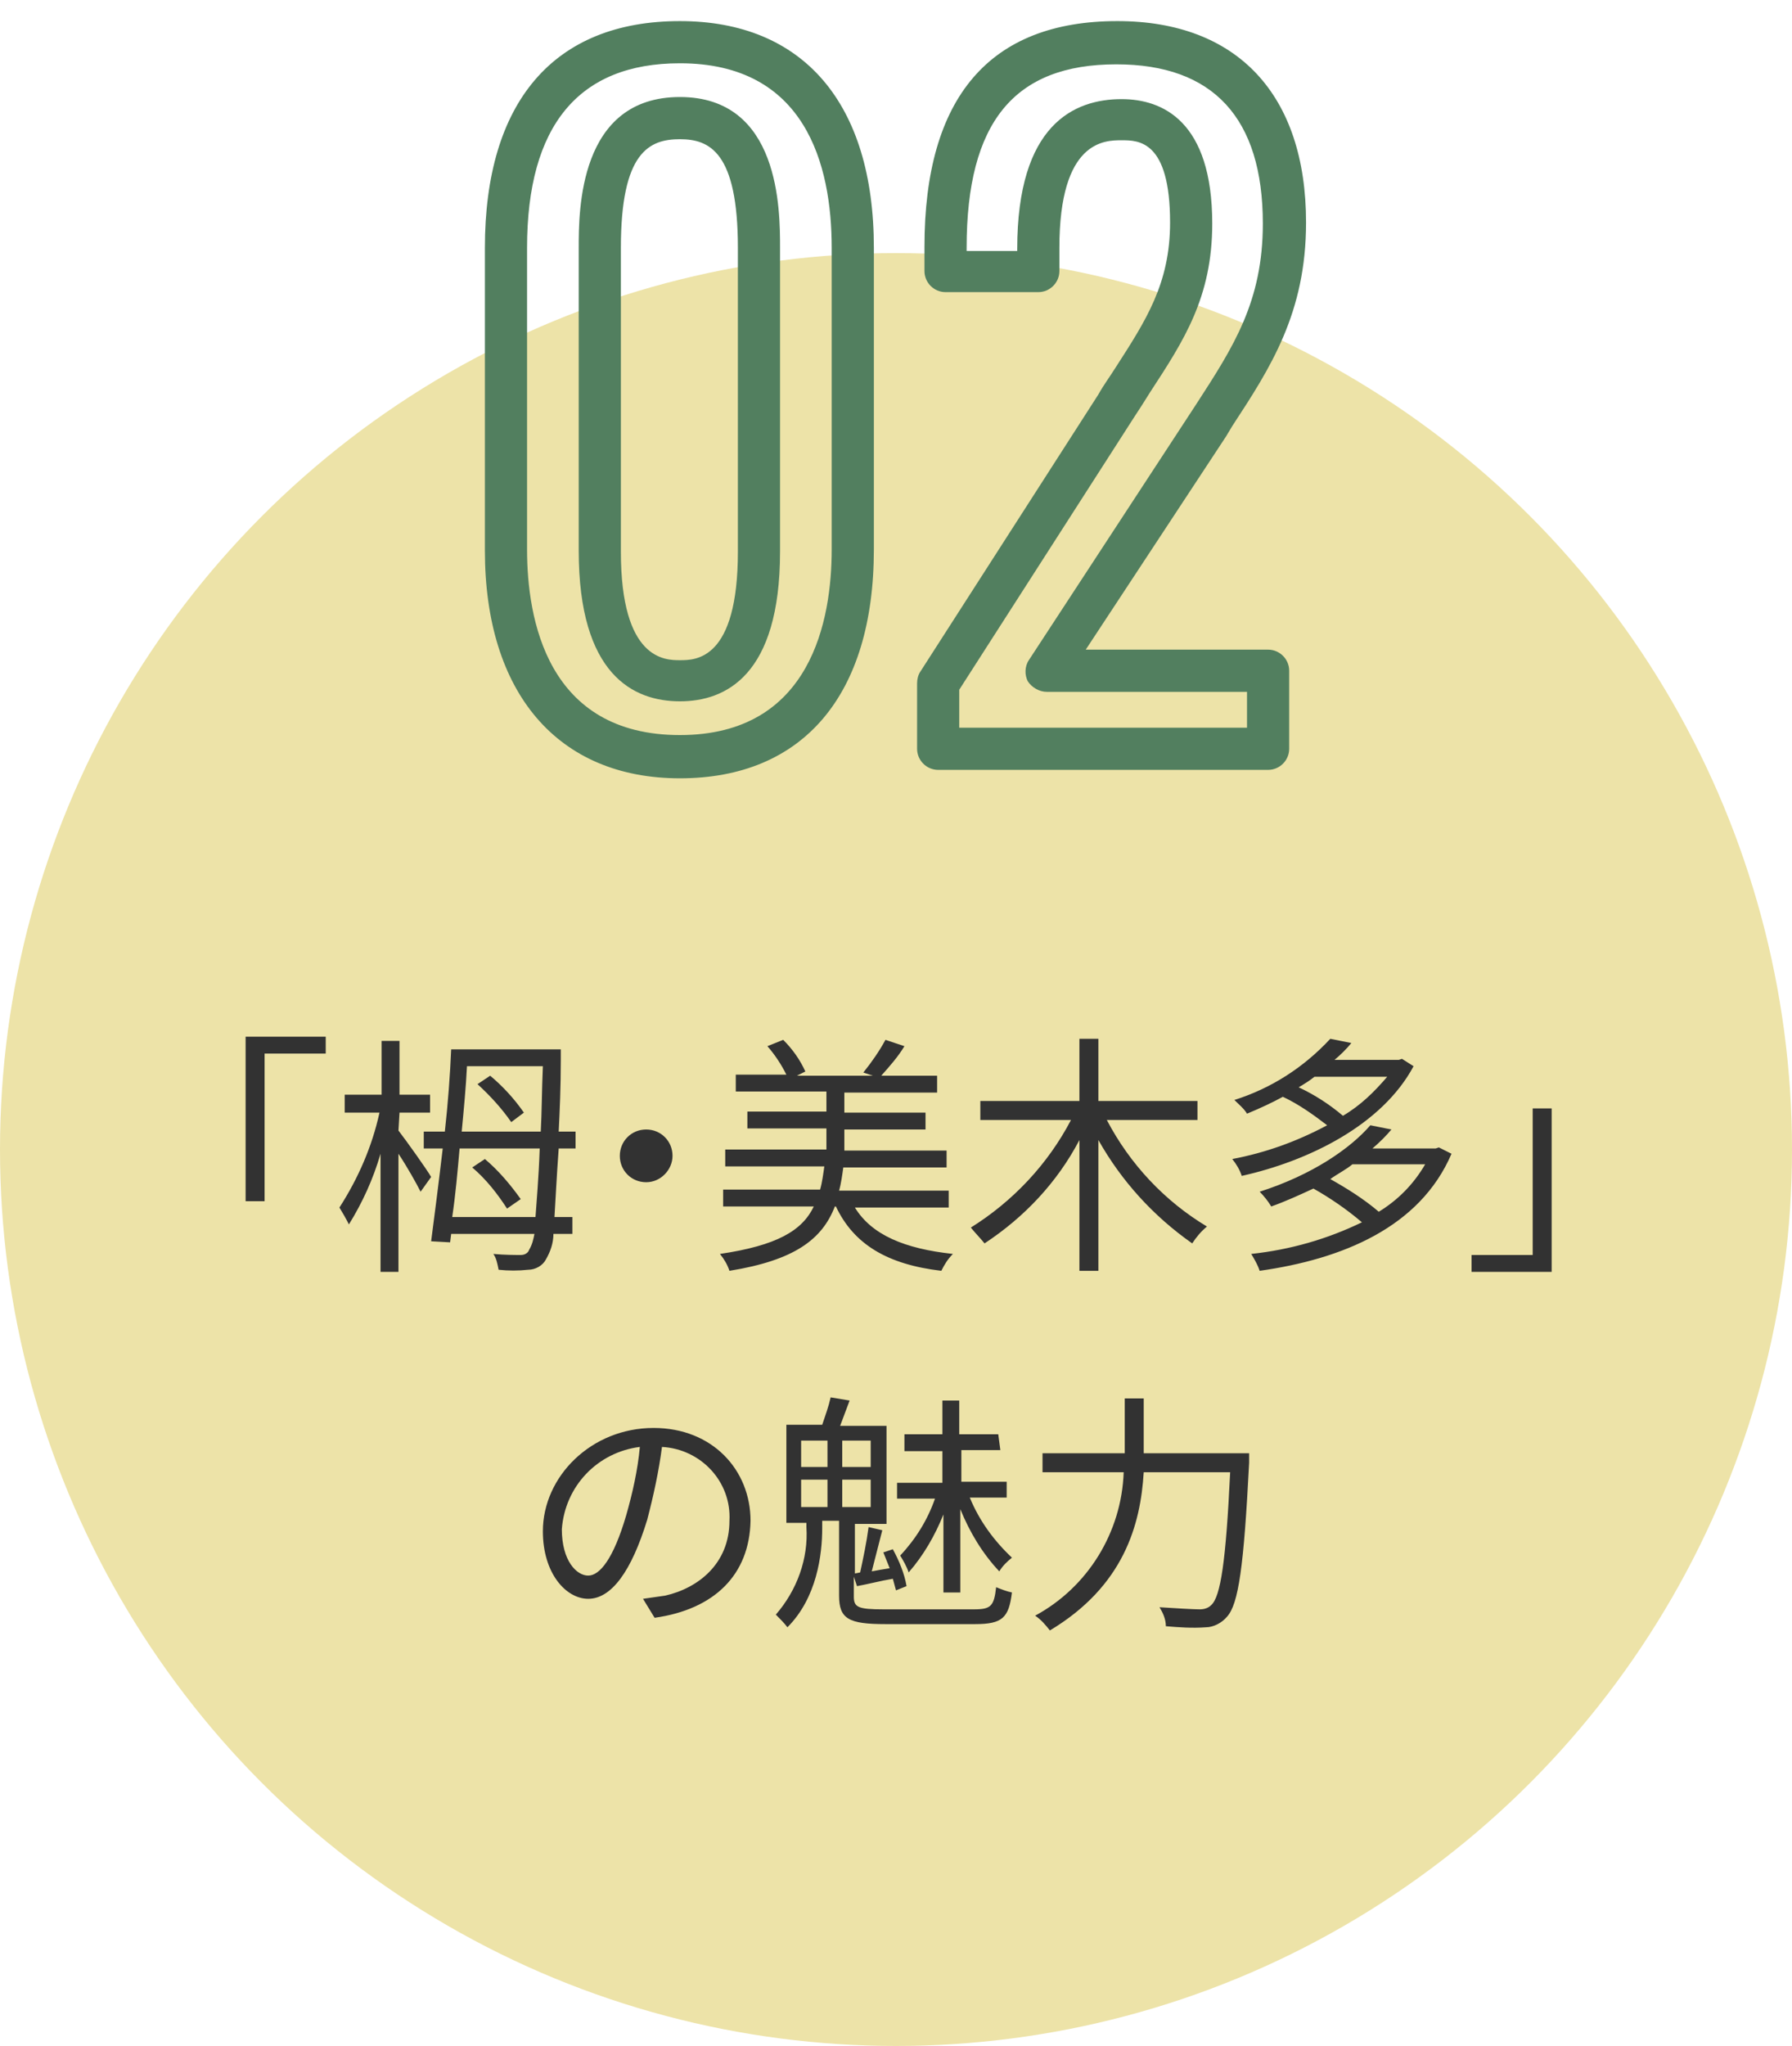
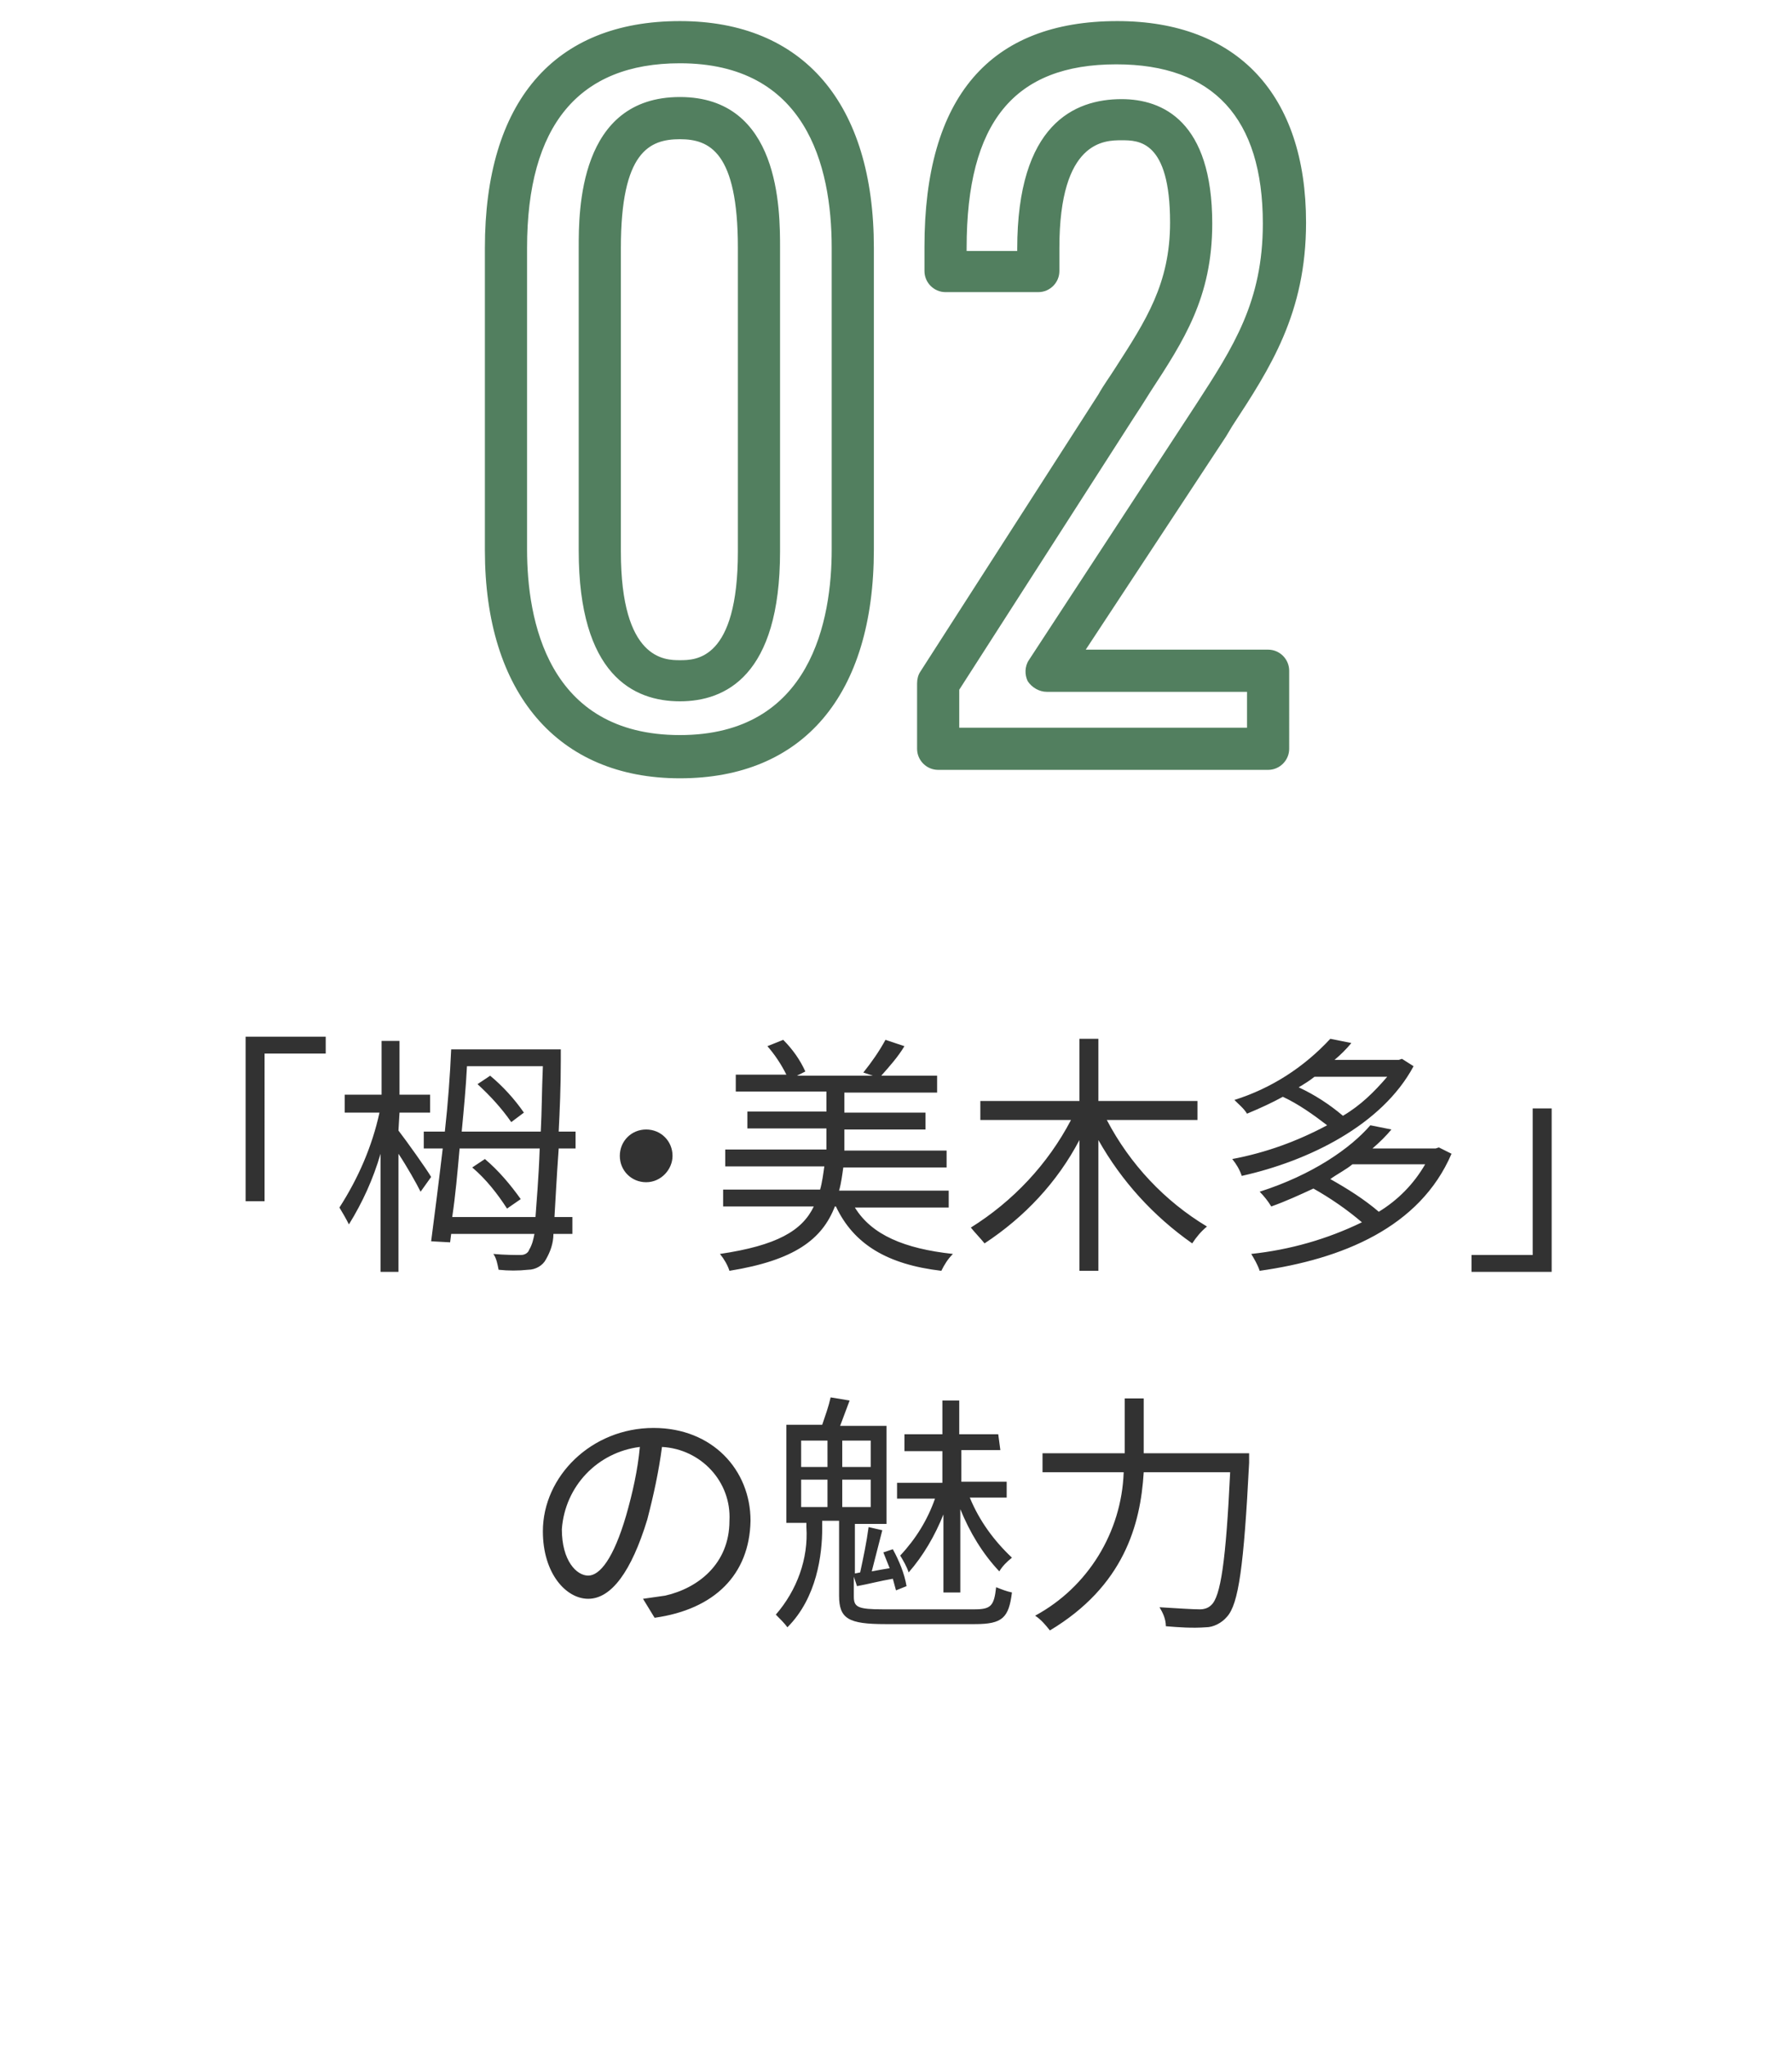
<svg xmlns="http://www.w3.org/2000/svg" version="1.1" id="img_num02.svg" x="0px" y="0px" viewBox="0 0 170 194" style="enable-background:new 0 0 170 194;" xml:space="preserve">
  <style type="text/css">
	.st0{fill:#EDE3A8;}
	.st1{fill-rule:evenodd;clip-rule:evenodd;fill:#323232;}
	.st2{fill:#527F5F;}
</style>
-   <circle id="楕円形_3" class="st0" cx="85" cy="109" r="85" />
-   <path id="_栂_美木多_の魅力" class="st1" d="M139.6,120.7V119h5.8v-13.9h1.8v15.5H139.6z M119.5,120.5  c-0.2-0.6-0.5-1.1-0.8-1.6c3.7-0.4,7.2-1.4,10.5-3c-1.4-1.2-3-2.3-4.6-3.2c-1.3,0.6-2.6,1.2-4,1.7c-0.3-0.5-0.7-1-1.1-1.4  c5-1.6,8.6-4.1,10.5-6.3l2,0.4c-0.5,0.6-1.1,1.2-1.8,1.8h6l0.3-0.1l1.2,0.6C134.7,116.4,127.3,119.4,119.5,120.5z M135.2,110.4h-6.9  c-0.6,0.5-1.4,0.9-2.1,1.4c1.6,0.9,3.2,1.9,4.6,3.1C132.6,113.8,134.1,112.3,135.2,110.4z M117.8,111.5c-0.2-0.6-0.5-1.1-0.9-1.6  c3.2-0.6,6.2-1.7,9-3.2c-1.3-1-2.7-2-4.2-2.7c-1.1,0.6-2.2,1.1-3.4,1.6c-0.3-0.5-0.8-0.9-1.2-1.3c3.5-1.1,6.6-3.1,9.1-5.8l2,0.4  c-0.5,0.6-1,1.1-1.6,1.6h6.1l0.3-0.1l1.1,0.7C131.1,106.7,124.1,110.1,117.8,111.5L117.8,111.5z M131.6,102.1h-6.9  c-0.5,0.4-1,0.7-1.5,1c1.5,0.7,2.9,1.6,4.2,2.7C129.1,104.8,130.4,103.5,131.6,102.1L131.6,102.1z M113.1,117.9  c-3.7-2.6-6.7-5.9-8.9-9.8v12.4h-1.8v-12.4c-2.1,4-5.2,7.3-9,9.8c-0.4-0.5-0.9-1-1.3-1.5c4-2.5,7.3-6,9.5-10.2H93v-1.8h9.4v-5.9h1.8  v5.9h9.4v1.8H105c2.2,4.2,5.5,7.7,9.5,10.1C113.9,116.8,113.5,117.3,113.1,117.9L113.1,117.9z M94.9,137.5h-3.7v3h4.3v1.5H92  c0.9,2.2,2.3,4.1,4,5.7c-0.5,0.4-0.9,0.8-1.2,1.3c-1.6-1.7-2.8-3.7-3.7-5.9v7.9h-1.6v-7.4c-0.8,2-1.9,3.9-3.3,5.5  c-0.2-0.6-0.5-1.1-0.8-1.6c1.5-1.6,2.6-3.4,3.3-5.4h-3.6v-1.5h4.3v-3h-3.6V136h3.6v-3.2h1.6v3.2h3.7L94.9,137.5L94.9,137.5z   M90.4,118.9c-0.5,0.5-0.8,1-1.1,1.6c-5.1-0.6-8.3-2.5-10-6.1h-0.1c-1.2,3.1-3.8,5.1-10,6.1c-0.2-0.6-0.5-1.1-0.9-1.6  c5.4-0.8,7.8-2.2,8.9-4.5h-8.6v-1.6h9.2c0.2-0.7,0.3-1.5,0.4-2.2h-9.4V109h9.6v-2h-7.5v-1.6h7.5v-1.9h-8.6v-1.6h4.8  c-0.5-1-1.1-1.9-1.8-2.7l1.5-0.6c0.9,0.9,1.6,1.9,2.1,3l-0.8,0.4h7.2l-0.9-0.3c0.8-1,1.5-2,2.1-3.1l1.8,0.6c-0.6,1-1.4,1.9-2.2,2.8  h5.3v1.6h-8.8v1.9h7.7v1.6h-7.7v2h9.7v1.6H80c-0.1,0.7-0.2,1.5-0.4,2.2h10.4v1.6h-8.9C82.7,117.1,85.8,118.4,90.4,118.9L90.4,118.9z   M62.1,153.4l-1.1-1.8c0.7-0.1,1.4-0.2,2.1-0.3c3.1-0.7,6.1-3,6.1-7.1c0.2-3.7-2.7-6.8-6.4-7c0,0,0,0,0,0c-0.3,2.3-0.8,4.6-1.4,6.9  c-1.5,4.9-3.4,7.5-5.6,7.5c-2.1,0-4.3-2.4-4.3-6.4c0-5.2,4.6-9.8,10.5-9.8c5.6,0,9.2,4,9.2,8.8C71.1,149.3,67.8,152.6,62.1,153.4  L62.1,153.4z M53.3,145c0,3,1.4,4.4,2.5,4.4c1.1,0,2.4-1.6,3.6-5.7c0.6-2.1,1.1-4.3,1.3-6.5C56.7,137.7,53.6,140.9,53.3,145z   M61.3,112.1c-1.4,0-2.5-1.1-2.5-2.5s1.1-2.5,2.5-2.5c1.4,0,2.5,1.1,2.5,2.5C63.8,110.9,62.7,112.1,61.3,112.1  C61.3,112.1,61.3,112.1,61.3,112.1L61.3,112.1z M52.6,115.4h1.7v1.6h-1.8c0,0.9-0.3,1.7-0.7,2.4c-0.3,0.6-1,1-1.7,1  c-0.9,0.1-1.9,0.1-2.8,0c-0.1-0.5-0.2-1.1-0.5-1.5c1.1,0.1,2.1,0.1,2.6,0.1c0.4,0,0.7-0.2,0.8-0.5c0.3-0.5,0.4-1,0.5-1.5h-7.9  l-0.1,0.8l-1.8-0.1c0.3-2.3,0.7-5.4,1.1-8.8h-1.8v-1.6h2c0.3-2.7,0.5-5.4,0.6-7.8h10.4c0,0,0,0.7,0,1c0,2.6-0.1,4.8-0.2,6.8h1.6v1.6  h-1.6C52.8,111.7,52.7,113.8,52.6,115.4L52.6,115.4z M42.9,115.4h7.9c0.1-1.5,0.3-3.6,0.4-6.5h-7.6  C43.4,111.2,43.2,113.4,42.9,115.4L42.9,115.4z M44.3,101.1c-0.1,2-0.3,4.1-0.5,6.2h7.5c0.1-1.8,0.1-3.9,0.2-6.2H44.3L44.3,101.1z   M45.3,102.8l1.2-0.8c1.2,1,2.3,2.2,3.2,3.5l-1.2,0.9C47.6,105.1,46.5,103.9,45.3,102.8z M44.8,110.7l1.2-0.8  c1.3,1.1,2.4,2.4,3.4,3.8l-1.3,0.9C47.2,113.2,46.1,111.8,44.8,110.7L44.8,110.7z M37.8,107.2c0.7,0.9,2.7,3.7,3.1,4.4l-1,1.4  c-0.4-0.8-1.3-2.4-2.1-3.6v11.2h-1.7v-11.2c-0.7,2.4-1.7,4.6-3,6.7c-0.3-0.6-0.6-1.1-0.9-1.6c1.8-2.8,3.1-5.8,3.8-9h-3.3v-1.7h3.5  v-5.1h1.7v5.1h2.9v1.7h-2.9L37.8,107.2L37.8,107.2z M25.1,113.9h-1.8V98.3h7.6v1.6h-5.8L25.1,113.9L25.1,113.9z M76.5,144.4h-1.9  v-9.3H78c0.3-0.9,0.6-1.7,0.8-2.6l1.8,0.3c-0.3,0.8-0.6,1.6-0.9,2.4h4.4v9.3h-3v4.7l0.5-0.1c0.3-1.4,0.6-2.8,0.8-4.3l1.3,0.3  c-0.3,1.2-0.7,2.7-1,3.9c0.5-0.1,1.1-0.2,1.7-0.3c-0.2-0.5-0.4-1-0.6-1.5l0.9-0.3c0.6,1.1,1.1,2.3,1.3,3.5l-1,0.4  c-0.1-0.4-0.2-0.7-0.3-1.1c-1.2,0.2-2.3,0.5-3.4,0.7l-0.3-0.9v1.9c0,1,0.4,1.2,2.8,1.2h8.6c1.6,0,1.9-0.3,2.1-2.1  c0.5,0.2,1,0.4,1.5,0.5c-0.3,2.4-0.9,3-3.5,3h-8.5c-3.5,0-4.4-0.5-4.4-2.7v-7.1H78v0.7c0,2.5-0.5,6.6-3.3,9.4  c-0.3-0.4-0.7-0.8-1.1-1.2c2-2.3,3.1-5.3,2.9-8.3L76.5,144.4L76.5,144.4z M79.9,142.9h2.7v-2.6h-2.7V142.9z M79.9,139.1h2.7v-2.5  h-2.7V139.1z M78.5,136.6H76v2.5h2.5L78.5,136.6L78.5,136.6z M78.5,142.9v-2.6H76v2.6H78.5L78.5,142.9z M98.9,139.6v-1.8h7.8v-5.2  h1.8v5.2h10c0,0,0,0.7,0,0.9c-0.5,9.8-1,13.4-2.1,14.6c-0.5,0.6-1.3,1-2,1c-1.3,0.1-2.6,0-3.8-0.1c0-0.7-0.3-1.3-0.6-1.8  c1.6,0.1,3.2,0.2,3.8,0.2c0.4,0,0.8-0.1,1.1-0.4c0.9-0.8,1.4-4.2,1.8-12.6h-8.2c-0.3,5-1.9,10.8-8.9,15c-0.4-0.5-0.8-1-1.4-1.4  c5-2.7,8.2-7.9,8.4-13.6L98.9,139.6L98.9,139.6z" />
+   <path id="_栂_美木多_の魅力" class="st1" d="M139.6,120.7V119h5.8v-13.9h1.8v15.5H139.6z M119.5,120.5  c-0.2-0.6-0.5-1.1-0.8-1.6c3.7-0.4,7.2-1.4,10.5-3c-1.4-1.2-3-2.3-4.6-3.2c-1.3,0.6-2.6,1.2-4,1.7c-0.3-0.5-0.7-1-1.1-1.4  c5-1.6,8.6-4.1,10.5-6.3l2,0.4c-0.5,0.6-1.1,1.2-1.8,1.8h6l0.3-0.1l1.2,0.6C134.7,116.4,127.3,119.4,119.5,120.5z M135.2,110.4h-6.9  c-0.6,0.5-1.4,0.9-2.1,1.4c1.6,0.9,3.2,1.9,4.6,3.1C132.6,113.8,134.1,112.3,135.2,110.4z M117.8,111.5c-0.2-0.6-0.5-1.1-0.9-1.6  c3.2-0.6,6.2-1.7,9-3.2c-1.3-1-2.7-2-4.2-2.7c-1.1,0.6-2.2,1.1-3.4,1.6c-0.3-0.5-0.8-0.9-1.2-1.3c3.5-1.1,6.6-3.1,9.1-5.8l2,0.4  c-0.5,0.6-1,1.1-1.6,1.6h6.1l0.3-0.1l1.1,0.7C131.1,106.7,124.1,110.1,117.8,111.5L117.8,111.5z M131.6,102.1h-6.9  c-0.5,0.4-1,0.7-1.5,1c1.5,0.7,2.9,1.6,4.2,2.7C129.1,104.8,130.4,103.5,131.6,102.1L131.6,102.1z M113.1,117.9  c-3.7-2.6-6.7-5.9-8.9-9.8v12.4h-1.8v-12.4c-2.1,4-5.2,7.3-9,9.8c-0.4-0.5-0.9-1-1.3-1.5c4-2.5,7.3-6,9.5-10.2H93v-1.8h9.4v-5.9h1.8  v5.9h9.4v1.8H105c2.2,4.2,5.5,7.7,9.5,10.1C113.9,116.8,113.5,117.3,113.1,117.9L113.1,117.9z M94.9,137.5h-3.7v3h4.3v1.5H92  c0.9,2.2,2.3,4.1,4,5.7c-0.5,0.4-0.9,0.8-1.2,1.3c-1.6-1.7-2.8-3.7-3.7-5.9v7.9h-1.6v-7.4c-0.8,2-1.9,3.9-3.3,5.5  c-0.2-0.6-0.5-1.1-0.8-1.6c1.5-1.6,2.6-3.4,3.3-5.4h-3.6v-1.5h4.3v-3h-3.6V136h3.6v-3.2h1.6v3.2h3.7L94.9,137.5z   M90.4,118.9c-0.5,0.5-0.8,1-1.1,1.6c-5.1-0.6-8.3-2.5-10-6.1h-0.1c-1.2,3.1-3.8,5.1-10,6.1c-0.2-0.6-0.5-1.1-0.9-1.6  c5.4-0.8,7.8-2.2,8.9-4.5h-8.6v-1.6h9.2c0.2-0.7,0.3-1.5,0.4-2.2h-9.4V109h9.6v-2h-7.5v-1.6h7.5v-1.9h-8.6v-1.6h4.8  c-0.5-1-1.1-1.9-1.8-2.7l1.5-0.6c0.9,0.9,1.6,1.9,2.1,3l-0.8,0.4h7.2l-0.9-0.3c0.8-1,1.5-2,2.1-3.1l1.8,0.6c-0.6,1-1.4,1.9-2.2,2.8  h5.3v1.6h-8.8v1.9h7.7v1.6h-7.7v2h9.7v1.6H80c-0.1,0.7-0.2,1.5-0.4,2.2h10.4v1.6h-8.9C82.7,117.1,85.8,118.4,90.4,118.9L90.4,118.9z   M62.1,153.4l-1.1-1.8c0.7-0.1,1.4-0.2,2.1-0.3c3.1-0.7,6.1-3,6.1-7.1c0.2-3.7-2.7-6.8-6.4-7c0,0,0,0,0,0c-0.3,2.3-0.8,4.6-1.4,6.9  c-1.5,4.9-3.4,7.5-5.6,7.5c-2.1,0-4.3-2.4-4.3-6.4c0-5.2,4.6-9.8,10.5-9.8c5.6,0,9.2,4,9.2,8.8C71.1,149.3,67.8,152.6,62.1,153.4  L62.1,153.4z M53.3,145c0,3,1.4,4.4,2.5,4.4c1.1,0,2.4-1.6,3.6-5.7c0.6-2.1,1.1-4.3,1.3-6.5C56.7,137.7,53.6,140.9,53.3,145z   M61.3,112.1c-1.4,0-2.5-1.1-2.5-2.5s1.1-2.5,2.5-2.5c1.4,0,2.5,1.1,2.5,2.5C63.8,110.9,62.7,112.1,61.3,112.1  C61.3,112.1,61.3,112.1,61.3,112.1L61.3,112.1z M52.6,115.4h1.7v1.6h-1.8c0,0.9-0.3,1.7-0.7,2.4c-0.3,0.6-1,1-1.7,1  c-0.9,0.1-1.9,0.1-2.8,0c-0.1-0.5-0.2-1.1-0.5-1.5c1.1,0.1,2.1,0.1,2.6,0.1c0.4,0,0.7-0.2,0.8-0.5c0.3-0.5,0.4-1,0.5-1.5h-7.9  l-0.1,0.8l-1.8-0.1c0.3-2.3,0.7-5.4,1.1-8.8h-1.8v-1.6h2c0.3-2.7,0.5-5.4,0.6-7.8h10.4c0,0,0,0.7,0,1c0,2.6-0.1,4.8-0.2,6.8h1.6v1.6  h-1.6C52.8,111.7,52.7,113.8,52.6,115.4L52.6,115.4z M42.9,115.4h7.9c0.1-1.5,0.3-3.6,0.4-6.5h-7.6  C43.4,111.2,43.2,113.4,42.9,115.4L42.9,115.4z M44.3,101.1c-0.1,2-0.3,4.1-0.5,6.2h7.5c0.1-1.8,0.1-3.9,0.2-6.2H44.3L44.3,101.1z   M45.3,102.8l1.2-0.8c1.2,1,2.3,2.2,3.2,3.5l-1.2,0.9C47.6,105.1,46.5,103.9,45.3,102.8z M44.8,110.7l1.2-0.8  c1.3,1.1,2.4,2.4,3.4,3.8l-1.3,0.9C47.2,113.2,46.1,111.8,44.8,110.7L44.8,110.7z M37.8,107.2c0.7,0.9,2.7,3.7,3.1,4.4l-1,1.4  c-0.4-0.8-1.3-2.4-2.1-3.6v11.2h-1.7v-11.2c-0.7,2.4-1.7,4.6-3,6.7c-0.3-0.6-0.6-1.1-0.9-1.6c1.8-2.8,3.1-5.8,3.8-9h-3.3v-1.7h3.5  v-5.1h1.7v5.1h2.9v1.7h-2.9L37.8,107.2L37.8,107.2z M25.1,113.9h-1.8V98.3h7.6v1.6h-5.8L25.1,113.9L25.1,113.9z M76.5,144.4h-1.9  v-9.3H78c0.3-0.9,0.6-1.7,0.8-2.6l1.8,0.3c-0.3,0.8-0.6,1.6-0.9,2.4h4.4v9.3h-3v4.7l0.5-0.1c0.3-1.4,0.6-2.8,0.8-4.3l1.3,0.3  c-0.3,1.2-0.7,2.7-1,3.9c0.5-0.1,1.1-0.2,1.7-0.3c-0.2-0.5-0.4-1-0.6-1.5l0.9-0.3c0.6,1.1,1.1,2.3,1.3,3.5l-1,0.4  c-0.1-0.4-0.2-0.7-0.3-1.1c-1.2,0.2-2.3,0.5-3.4,0.7l-0.3-0.9v1.9c0,1,0.4,1.2,2.8,1.2h8.6c1.6,0,1.9-0.3,2.1-2.1  c0.5,0.2,1,0.4,1.5,0.5c-0.3,2.4-0.9,3-3.5,3h-8.5c-3.5,0-4.4-0.5-4.4-2.7v-7.1H78v0.7c0,2.5-0.5,6.6-3.3,9.4  c-0.3-0.4-0.7-0.8-1.1-1.2c2-2.3,3.1-5.3,2.9-8.3L76.5,144.4L76.5,144.4z M79.9,142.9h2.7v-2.6h-2.7V142.9z M79.9,139.1h2.7v-2.5  h-2.7V139.1z M78.5,136.6H76v2.5h2.5L78.5,136.6L78.5,136.6z M78.5,142.9v-2.6H76v2.6H78.5L78.5,142.9z M98.9,139.6v-1.8h7.8v-5.2  h1.8v5.2h10c0,0,0,0.7,0,0.9c-0.5,9.8-1,13.4-2.1,14.6c-0.5,0.6-1.3,1-2,1c-1.3,0.1-2.6,0-3.8-0.1c0-0.7-0.3-1.3-0.6-1.8  c1.6,0.1,3.2,0.2,3.8,0.2c0.4,0,0.8-0.1,1.1-0.4c0.9-0.8,1.4-4.2,1.8-12.6h-8.2c-0.3,5-1.9,10.8-8.9,15c-0.4-0.5-0.8-1-1.4-1.4  c5-2.7,8.2-7.9,8.4-13.6L98.9,139.6L98.9,139.6z" />
  <g>
    <path class="st2" d="M64.5,73.8C52.9,73.8,46,65.7,46,52.2V23.5C46,9.7,52.5,2,64.5,2c11.7,0,18.4,7.8,18.4,21.5v28.6   C82.9,65.9,76.2,73.8,64.5,73.8L64.5,73.8z M64.5,6C54.9,6,50,11.9,50,23.5v28.6c0,6.6,1.9,17.6,14.5,17.6   c12.5,0,14.4-11,14.4-17.6V23.5C78.9,15.6,76.4,6,64.5,6z M120.3,73H89c-1.1,0-2-0.9-2-2v-6.2c0-0.4,0.1-0.8,0.3-1.1l16.9-26.3   c0.5-0.9,1.1-1.7,1.6-2.5c2.9-4.5,5.2-8,5.2-13.8c0-7.8-3-7.8-4.6-7.8c-1.6,0-5.9,0-5.9,10.2v2.2c0,1.1-0.9,2-2,2h-8.8   c-1.1,0-2-0.9-2-2v-2.3C87.7,9.2,93.9,2,106,2c11.4,0,17.9,7,17.9,19.1c0,8.6-3.4,13.8-7,19.3l-0.6,1c0,0,0,0,0,0L103,61.6h17.3   c1.1,0,2,0.9,2,2V71C122.3,72.1,121.4,73,120.3,73z M91,69h27.3v-3.4h-19c-0.7,0-1.4-0.4-1.8-1c-0.3-0.6-0.3-1.4,0.1-2l15.9-24.3   c3.5-5.4,6.3-9.7,6.3-17.1c0-10-4.7-15.1-13.9-15.1c-9.7,0-14.2,5.5-14.2,17.4v0.3h4.8v-0.2c0-11.8,5.4-14.2,9.9-14.2   c3.9,0,8.6,2.1,8.6,11.8c0,7-2.7,11.1-5.9,16c-0.5,0.8-1,1.6-1.6,2.5L91,65.4V69z M64.5,66.5c-4.4,0-9.6-2.5-9.6-14.3V23.5   c0-3.5,0-14.3,9.6-14.3C74,9.2,74,19.9,74,23.5v28.8C74,64.1,68.8,66.5,64.5,66.5z M64.5,13.2c-2.9,0-5.6,1.2-5.6,10.3v28.8   c0,10.3,4.2,10.3,5.6,10.3c1.5,0,5.5,0,5.5-10.3V23.5C70,14.4,67.3,13.2,64.5,13.2z" />
  </g>
</svg>